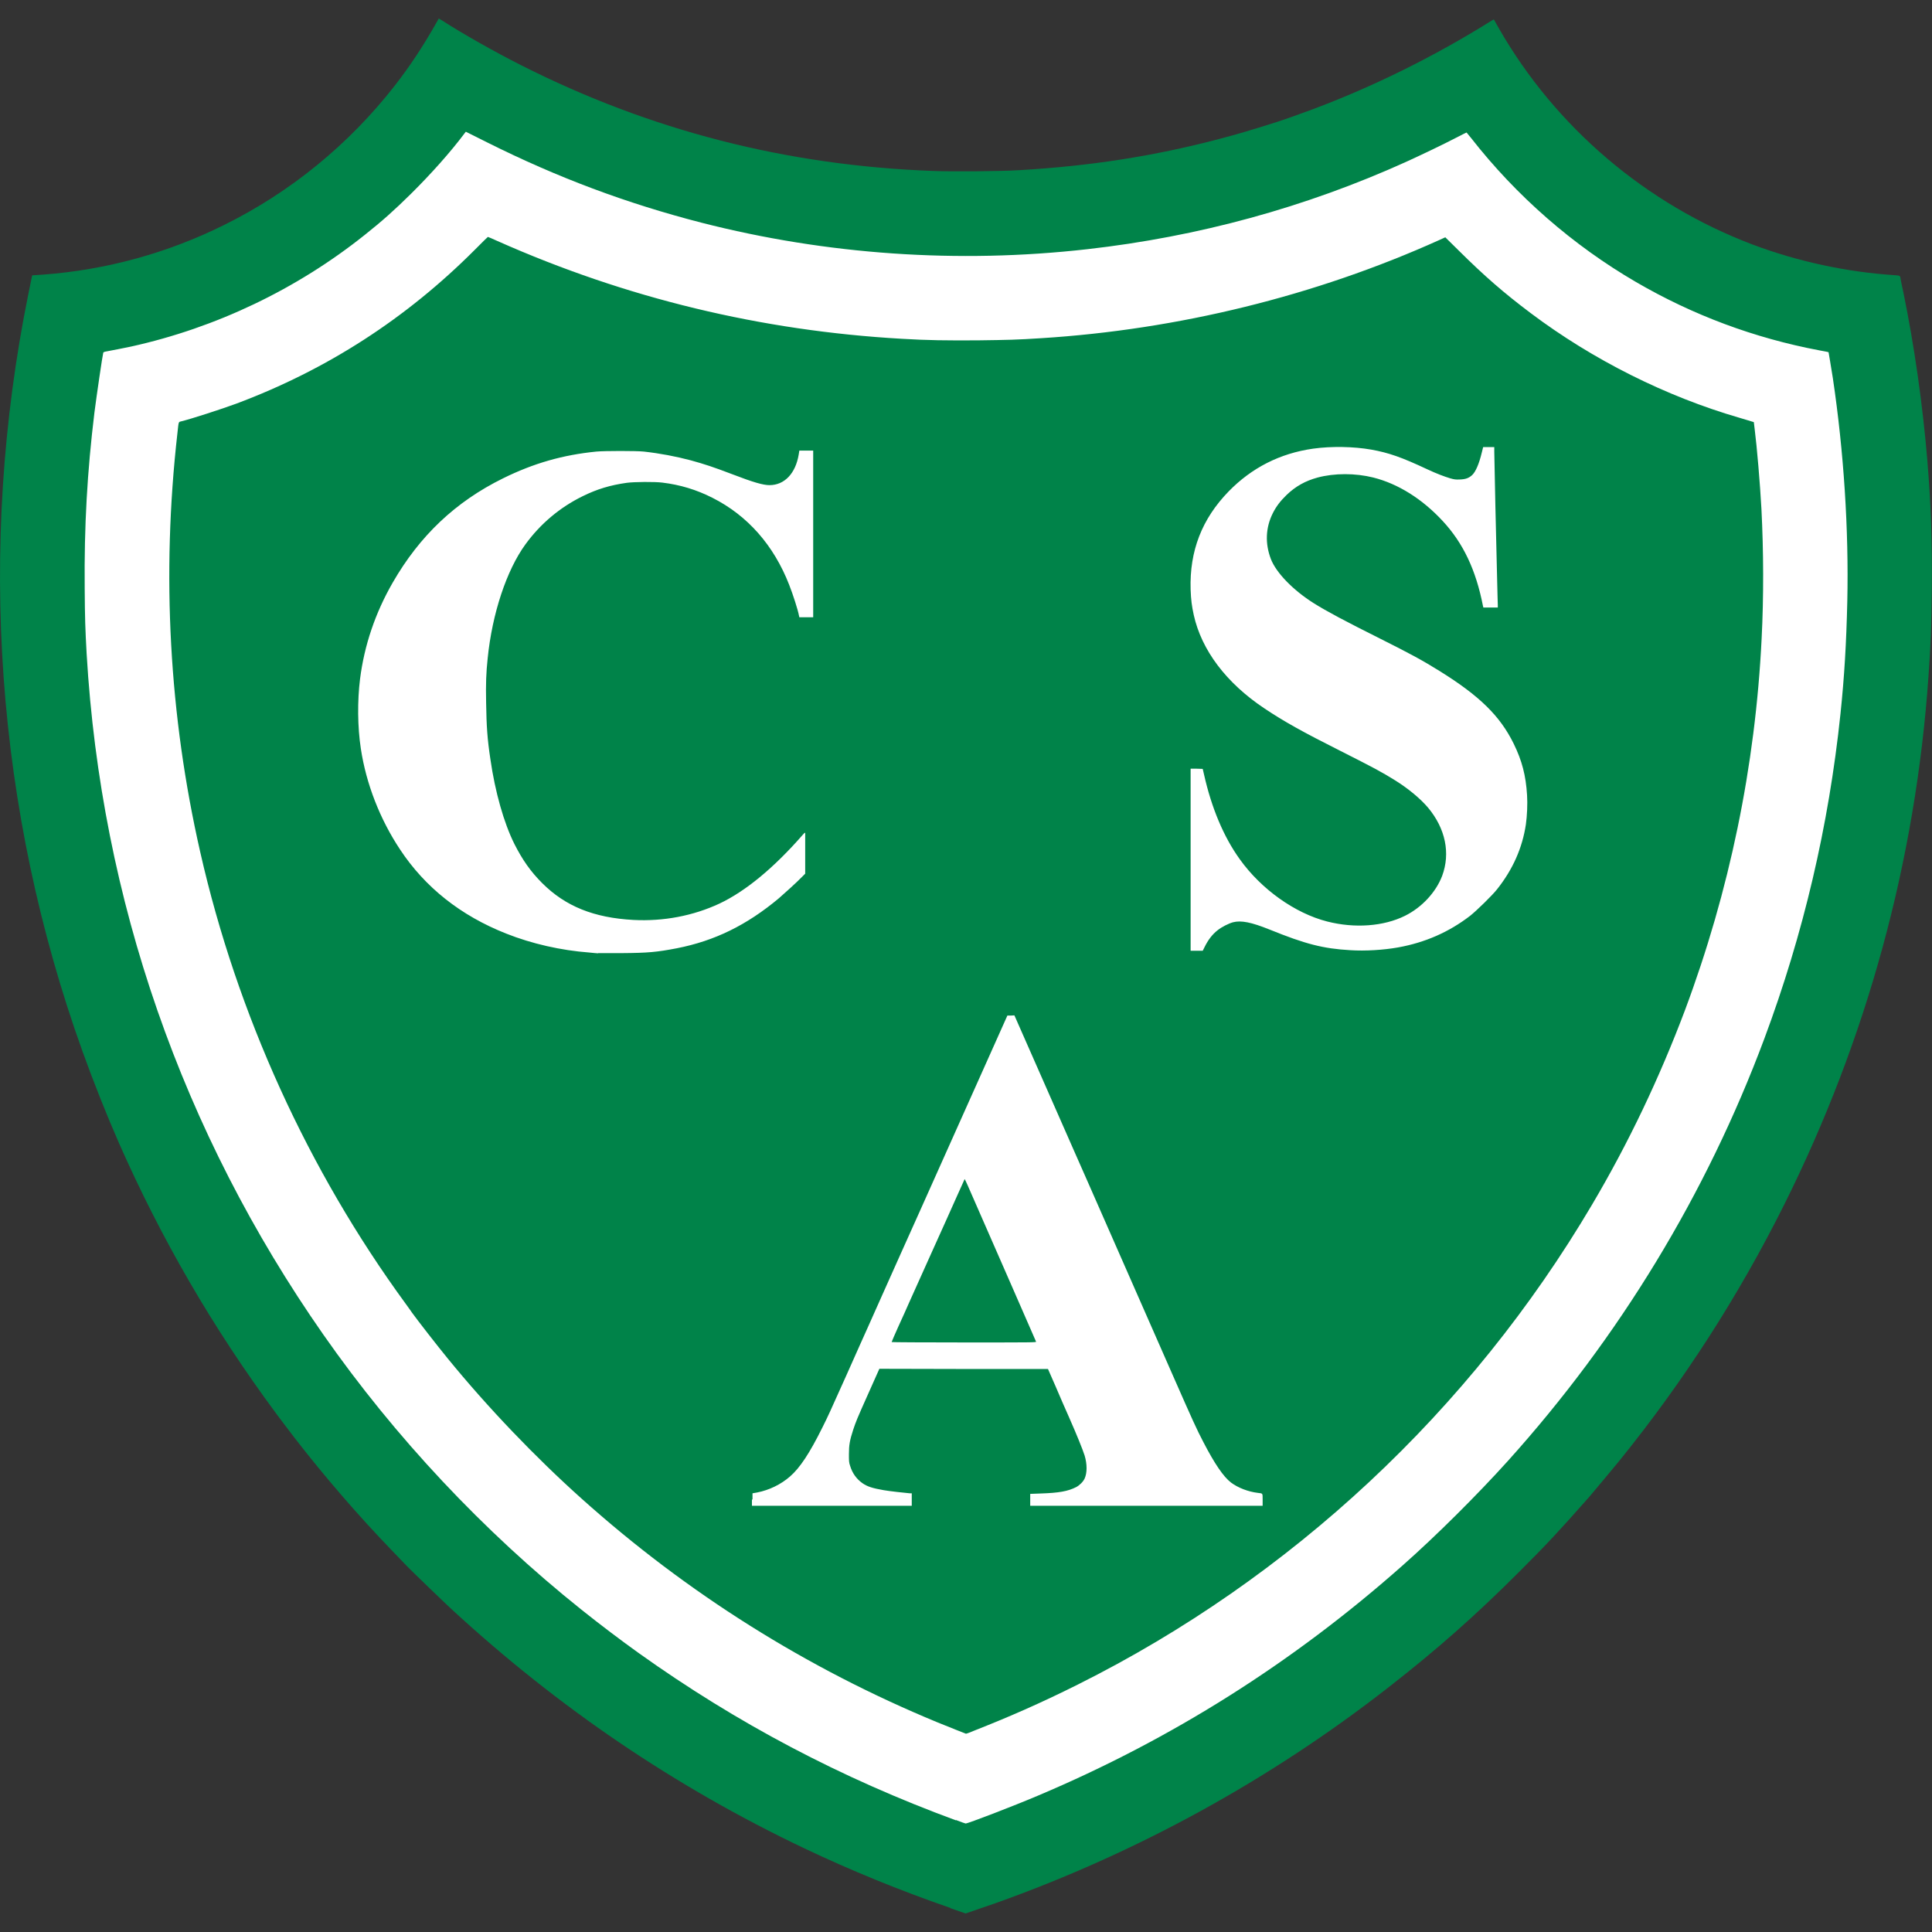
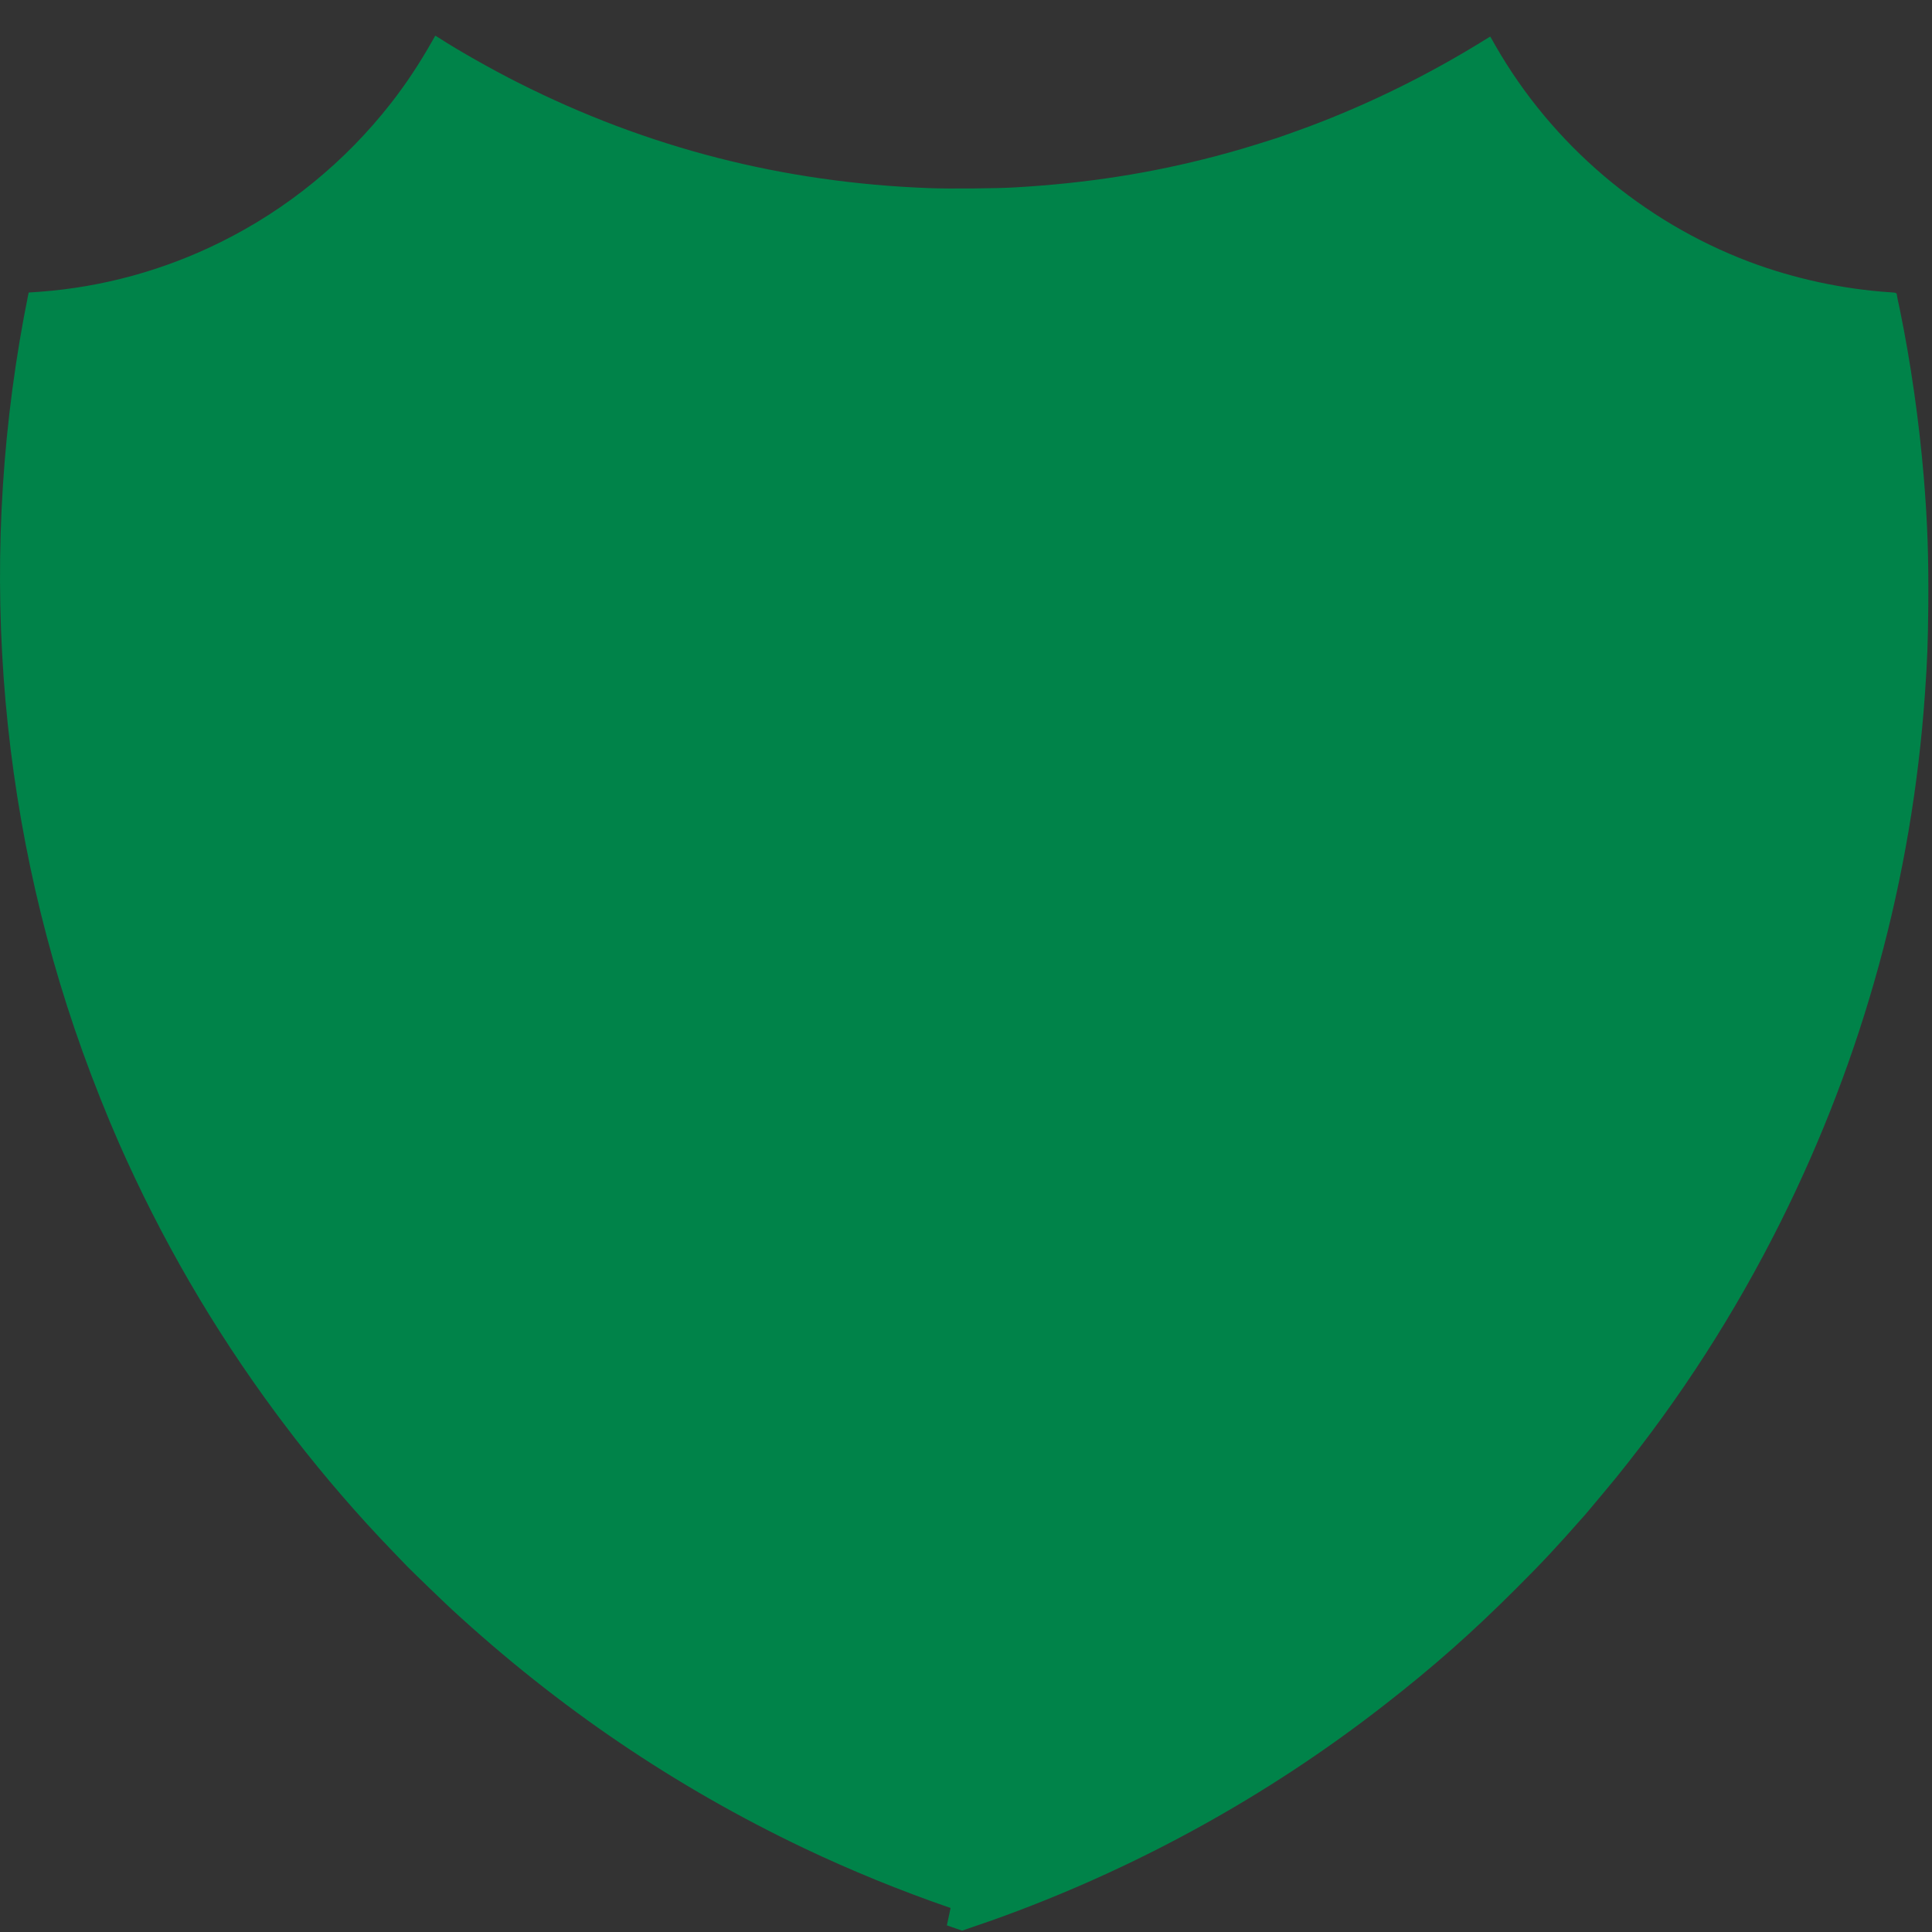
<svg xmlns="http://www.w3.org/2000/svg" height="99" viewBox="0 0 99 99" width="99">
  <rect x="0" y="0" width="99" height="99" fill="#333333" stroke="none" />
  <defs>
    <style>.h{fill:#008349;}.h,.i,.j{stroke-width:0px;}.i{opacity:0;}.i,.j{fill:#fff;}</style>
  </defs>
  <g id="a">
    <rect class="i" height="99" width="99" />
  </g>
  <g id="b">
    <g id="c">
      <g id="d">
        <g id="e">
-           <path class="h" d="M48.71,97.77c-2.61-.9-5.12-1.93-7.48-3.05-6.66-3.17-12.62-7.22-18.09-12.26-.41-.38-2.1-2.01-2.28-2.2-.07-.07-.4-.42-.73-.76-1.77-1.83-3.51-3.85-5.05-5.84-.54-.71-.55-.72-.96-1.27-3.21-4.34-5.86-8.91-8.03-13.83-.63-1.44-1.3-3.12-1.85-4.65C-.22,41.52-1.18,28.06,1.45,15.08c.09-.44.17-.83.18-.88l.02-.09.58-.04c3.21-.24,6.35-1.1,9.25-2.54,3.4-1.68,6.39-4.12,8.74-7.13.78-1,1.46-2.03,2.11-3.18.08-.14.15-.26.15-.27,0,0,.09.04.19.11,1.02.66,2.7,1.61,4.05,2.29,6.61,3.34,13.58,5.13,21.08,5.41.99.04,3.51.02,4.43-.04,3.63-.21,6.91-.72,10.25-1.6.98-.26,1.53-.42,2.98-.88.29-.09,1.3-.45,1.78-.63,3.15-1.18,6.22-2.7,9.11-4.5.11-.07.2-.12.2-.11,0,0,.12.21.26.46,2.9,5.06,7.54,9.01,13.02,11.08,2.29.86,4.79,1.4,7.24,1.56.29.02.3.02.32.18,0,.05.07.36.14.69.56,2.72.99,5.74,1.23,8.61.19,2.32.25,4.09.23,6.59-.02,1.94-.05,2.77-.17,4.48-.66,9.47-3.16,18.6-7.4,27.09-2.34,4.68-5.13,9.02-8.43,13.1-.41.5-1.32,1.59-1.56,1.87-1.59,1.8-2.16,2.41-3.56,3.81-2.27,2.27-4.24,4.01-6.73,5.95-6.06,4.73-12.88,8.47-20.12,11.05-.57.2-1.53.53-1.54.53,0,0-.35-.12-.78-.27h0Z" id="f" />
-           <path class="j" d="M48.99,93.28c-5.9-2.17-11.23-4.98-16.27-8.58-.88-.63-1.98-1.46-2.93-2.22-5.02-4.01-9.56-8.85-13.22-14.09-7.24-10.36-11.39-22.3-12.13-34.88-.07-1.28-.09-1.79-.1-3.37-.03-3.18.13-5.97.5-9.01.11-.86.41-2.91.45-3.05,0-.03.05-.05.1-.06.25-.04,1.02-.2,1.32-.26,4.35-.96,8.5-2.94,11.99-5.73.88-.7,1.5-1.25,2.37-2.11,1.01-1,2.02-2.13,2.73-3.08l.07-.09,1.1.55c3.6,1.8,7.13,3.12,10.97,4.11,6.41,1.64,13.15,2.11,19.77,1.36,5.68-.64,11.18-2.14,16.35-4.48.79-.36,1.92-.9,2.57-1.24.28-.15.52-.26.52-.26s.11.13.23.28c2.32,2.97,5.22,5.5,8.45,7.38,2.92,1.7,6.06,2.87,9.38,3.5.27.05.49.09.49.1,0,0,.13.75.22,1.33.56,3.76.82,7.76.74,11.43-.05,2.17-.15,3.85-.35,5.77-.6,5.73-1.9,11.28-3.9,16.64-2.97,7.96-7.43,15.3-13.15,21.65-1.57,1.74-3.67,3.83-5.39,5.35-5.62,4.98-11.85,8.91-18.7,11.8-1.25.53-3.59,1.43-3.69,1.42-.02,0-.24-.08-.5-.18ZM49.75,88.75c1.94-.76,3.6-1.49,5.48-2.43,10.93-5.46,20.12-14.04,26.35-24.59,1.88-3.18,3.46-6.51,4.76-9.96,2.28-6.1,3.61-12.51,3.93-19.05.11-2.14.1-4.49-.01-6.64-.07-1.29-.23-3.18-.35-4.12l-.04-.33-.1-.03c-.05-.02-.34-.1-.63-.19-3.76-1.09-7.52-2.97-10.71-5.37-1.37-1.03-2.37-1.9-3.67-3.19l-.7-.69-.33.15c-6.33,2.85-13.36,4.58-20.38,5.02-1.23.08-1.68.09-3.23.11-1.61.01-2.6,0-3.91-.08-7.2-.41-14.13-2.08-20.72-5.01-.26-.12-.48-.21-.49-.21s-.3.29-.66.65c-3.52,3.53-7.58,6.15-12.22,7.89-.76.28-2.3.78-2.83.91-.15.04-.13-.02-.2.62-.82,7.24-.42,14.47,1.17,21.45,1.89,8.32,5.53,16.31,10.53,23.15.14.19.28.39.32.45.25.35,1.33,1.74,1.84,2.36,2.04,2.5,4.47,5.04,6.86,7.18,5.4,4.84,11.53,8.69,18.21,11.45.61.25,1.45.58,1.48.59.02,0,.13-.04.26-.09h0ZM38.56,76.84v-.32l.23-.04c.62-.12,1.22-.41,1.69-.82.51-.44,1.01-1.2,1.66-2.51.32-.64.36-.74,1.21-2.63.33-.74.66-1.49.74-1.66.08-.18.56-1.24,1.06-2.37.5-1.13,1.4-3.12,1.99-4.44,1.48-3.3,1.71-3.82,1.92-4.29.1-.23.72-1.6,1.37-3.06l1.19-2.66h.18s.18-.01.18-.01l1.74,3.95c.96,2.17,1.87,4.26,2.04,4.63.58,1.32,3.1,7.04,4.34,9.87,1.02,2.32,1.22,2.76,1.56,3.41.58,1.12,1.03,1.78,1.42,2.08.36.27.88.47,1.38.53.25.03.24,0,.24.35v.31h-11.91v-.61l.54-.02c.92-.03,1.39-.11,1.82-.33.17-.09.36-.28.43-.44.13-.29.13-.73,0-1.17-.11-.34-.4-1.06-.82-2.01-.16-.35-.46-1.05-.67-1.54l-.39-.89h-4.32s-4.32-.01-4.32-.01l-.54,1.21c-.64,1.43-.65,1.47-.8,1.91-.18.55-.22.8-.22,1.26,0,.34,0,.42.06.59.11.37.32.67.63.89.24.17.51.26,1.09.36.28.05,1.09.14,1.33.16h.11s0,.32,0,.32v.32s-4.09,0-4.09,0h-4.1v-.32h0ZM53.09,68.75s-2.16-4.95-3.5-8c-.08-.19-.16-.34-.16-.33,0,0-.19.42-.41.91-.22.5-.82,1.83-1.33,2.96-.51,1.13-1.01,2.24-1.11,2.47-.1.23-.34.77-.54,1.2-.2.44-.35.8-.35.81,0,.01,1.68.02,3.71.02,3.51,0,3.7,0,3.69-.04h0ZM30.65,48.85c-.05,0-.26-.02-.45-.04-1.46-.11-2.95-.45-4.26-.97-2.33-.92-4.16-2.37-5.44-4.31-1.03-1.55-1.74-3.37-2.01-5.17-.17-1.11-.18-2.45-.04-3.57.22-1.73.78-3.38,1.67-4.93,1.38-2.4,3.22-4.15,5.66-5.35,1.56-.77,3.06-1.2,4.78-1.37.44-.04,2.04-.04,2.43,0,.82.09,1.66.25,2.41.45.69.19,1.15.34,2.12.71,1.09.42,1.59.56,1.91.56.77,0,1.34-.6,1.5-1.58l.03-.19h.71v8.54h-.71l-.02-.09c-.05-.28-.31-1.09-.5-1.57-.79-2.03-2.13-3.55-3.93-4.46-.83-.42-1.66-.67-2.57-.78-.4-.05-1.44-.04-1.82.01-.85.12-1.52.32-2.27.69-1.16.57-2.16,1.41-2.93,2.47-.96,1.32-1.7,3.54-1.93,5.83-.08.75-.1,1.3-.08,2.28.02,1.22.06,1.84.22,2.9.24,1.67.69,3.26,1.23,4.34.41.81.83,1.41,1.42,2,1.19,1.19,2.65,1.78,4.68,1.89,1.54.08,3.06-.21,4.41-.84,1.33-.63,2.78-1.82,4.28-3.54.08-.09.11-.11.11-.07,0,.03,0,.5,0,1.06v1.02s-.16.16-.16.16c-.27.28-.89.84-1.19,1.1-1.65,1.38-3.29,2.18-5.22,2.56-1.04.2-1.48.24-2.82.25-.61,0-1.16,0-1.22,0h0ZM61.01,44.04v-4.65h.31s.31.01.31.01l.07.3c.38,1.69,1,3.18,1.83,4.33,1.1,1.54,2.83,2.77,4.48,3.19,1.41.36,2.89.25,3.98-.29.87-.43,1.59-1.21,1.91-2.05.43-1.16.17-2.42-.72-3.49-.39-.46-1-.97-1.67-1.39-.72-.45-1.16-.68-2.82-1.52-1.93-.97-2.9-1.51-3.9-2.18-1.95-1.3-3.22-2.98-3.62-4.79-.1-.46-.14-.77-.16-1.3-.06-1.98.58-3.62,1.95-5.03,1.18-1.21,2.63-1.95,4.33-2.19.93-.13,2.07-.11,2.98.05.89.16,1.55.39,2.85,1,.49.23.89.38,1.19.47.21.06.28.07.5.06.29-.01.46-.07.63-.23.17-.16.35-.56.49-1.15l.07-.28h.57v.25c0,.25.1,4.87.15,6.7.01.55.03,1.06.03,1.14v.13h-.74l-.02-.08c-.36-1.84-1.01-3.22-2.07-4.36-1.05-1.13-2.28-1.9-3.55-2.22-.92-.23-1.99-.23-2.85,0-.63.17-1.13.45-1.59.89-.33.32-.54.6-.71.94-.37.74-.4,1.55-.1,2.34.27.71,1.15,1.61,2.2,2.27.65.41,1.63.93,3.39,1.81,1.54.77,2.2,1.13,3.05,1.66,2.06,1.28,3.11,2.31,3.81,3.74.42.86.62,1.62.68,2.63.03.44,0,1.07-.06,1.49-.18,1.21-.67,2.31-1.47,3.32-.25.32-1.05,1.1-1.39,1.37-1.08.83-2.3,1.37-3.7,1.62-.73.13-1.67.19-2.44.14-1.39-.08-2.29-.31-4.14-1.06-.92-.37-1.45-.48-1.87-.37-.22.06-.58.24-.79.41-.27.21-.49.5-.67.87l-.09.18h-.62v-4.65h0Z" id="g" />
+           <path class="h" d="M48.71,97.77c-2.61-.9-5.12-1.93-7.48-3.05-6.66-3.17-12.62-7.22-18.09-12.26-.41-.38-2.1-2.01-2.28-2.2-.07-.07-.4-.42-.73-.76-1.77-1.83-3.51-3.85-5.05-5.84-.54-.71-.55-.72-.96-1.27-3.21-4.34-5.86-8.91-8.03-13.83-.63-1.44-1.3-3.12-1.85-4.65C-.22,41.52-1.18,28.06,1.45,15.08l.02-.09.58-.04c3.21-.24,6.35-1.1,9.25-2.54,3.4-1.68,6.39-4.12,8.74-7.13.78-1,1.46-2.03,2.11-3.18.08-.14.15-.26.15-.27,0,0,.09.04.19.11,1.02.66,2.7,1.61,4.05,2.29,6.61,3.34,13.58,5.13,21.08,5.41.99.04,3.51.02,4.43-.04,3.63-.21,6.91-.72,10.25-1.6.98-.26,1.53-.42,2.98-.88.29-.09,1.3-.45,1.78-.63,3.15-1.18,6.22-2.7,9.11-4.5.11-.07.2-.12.2-.11,0,0,.12.21.26.46,2.9,5.06,7.54,9.01,13.02,11.08,2.29.86,4.79,1.4,7.24,1.56.29.02.3.02.32.18,0,.05.07.36.14.69.56,2.72.99,5.74,1.23,8.61.19,2.32.25,4.09.23,6.59-.02,1.94-.05,2.77-.17,4.48-.66,9.47-3.16,18.6-7.4,27.09-2.34,4.68-5.13,9.02-8.43,13.1-.41.5-1.32,1.59-1.56,1.87-1.59,1.8-2.16,2.41-3.56,3.81-2.27,2.27-4.24,4.01-6.73,5.95-6.06,4.73-12.88,8.47-20.12,11.05-.57.2-1.53.53-1.54.53,0,0-.35-.12-.78-.27h0Z" id="f" />
        </g>
      </g>
    </g>
  </g>
</svg>